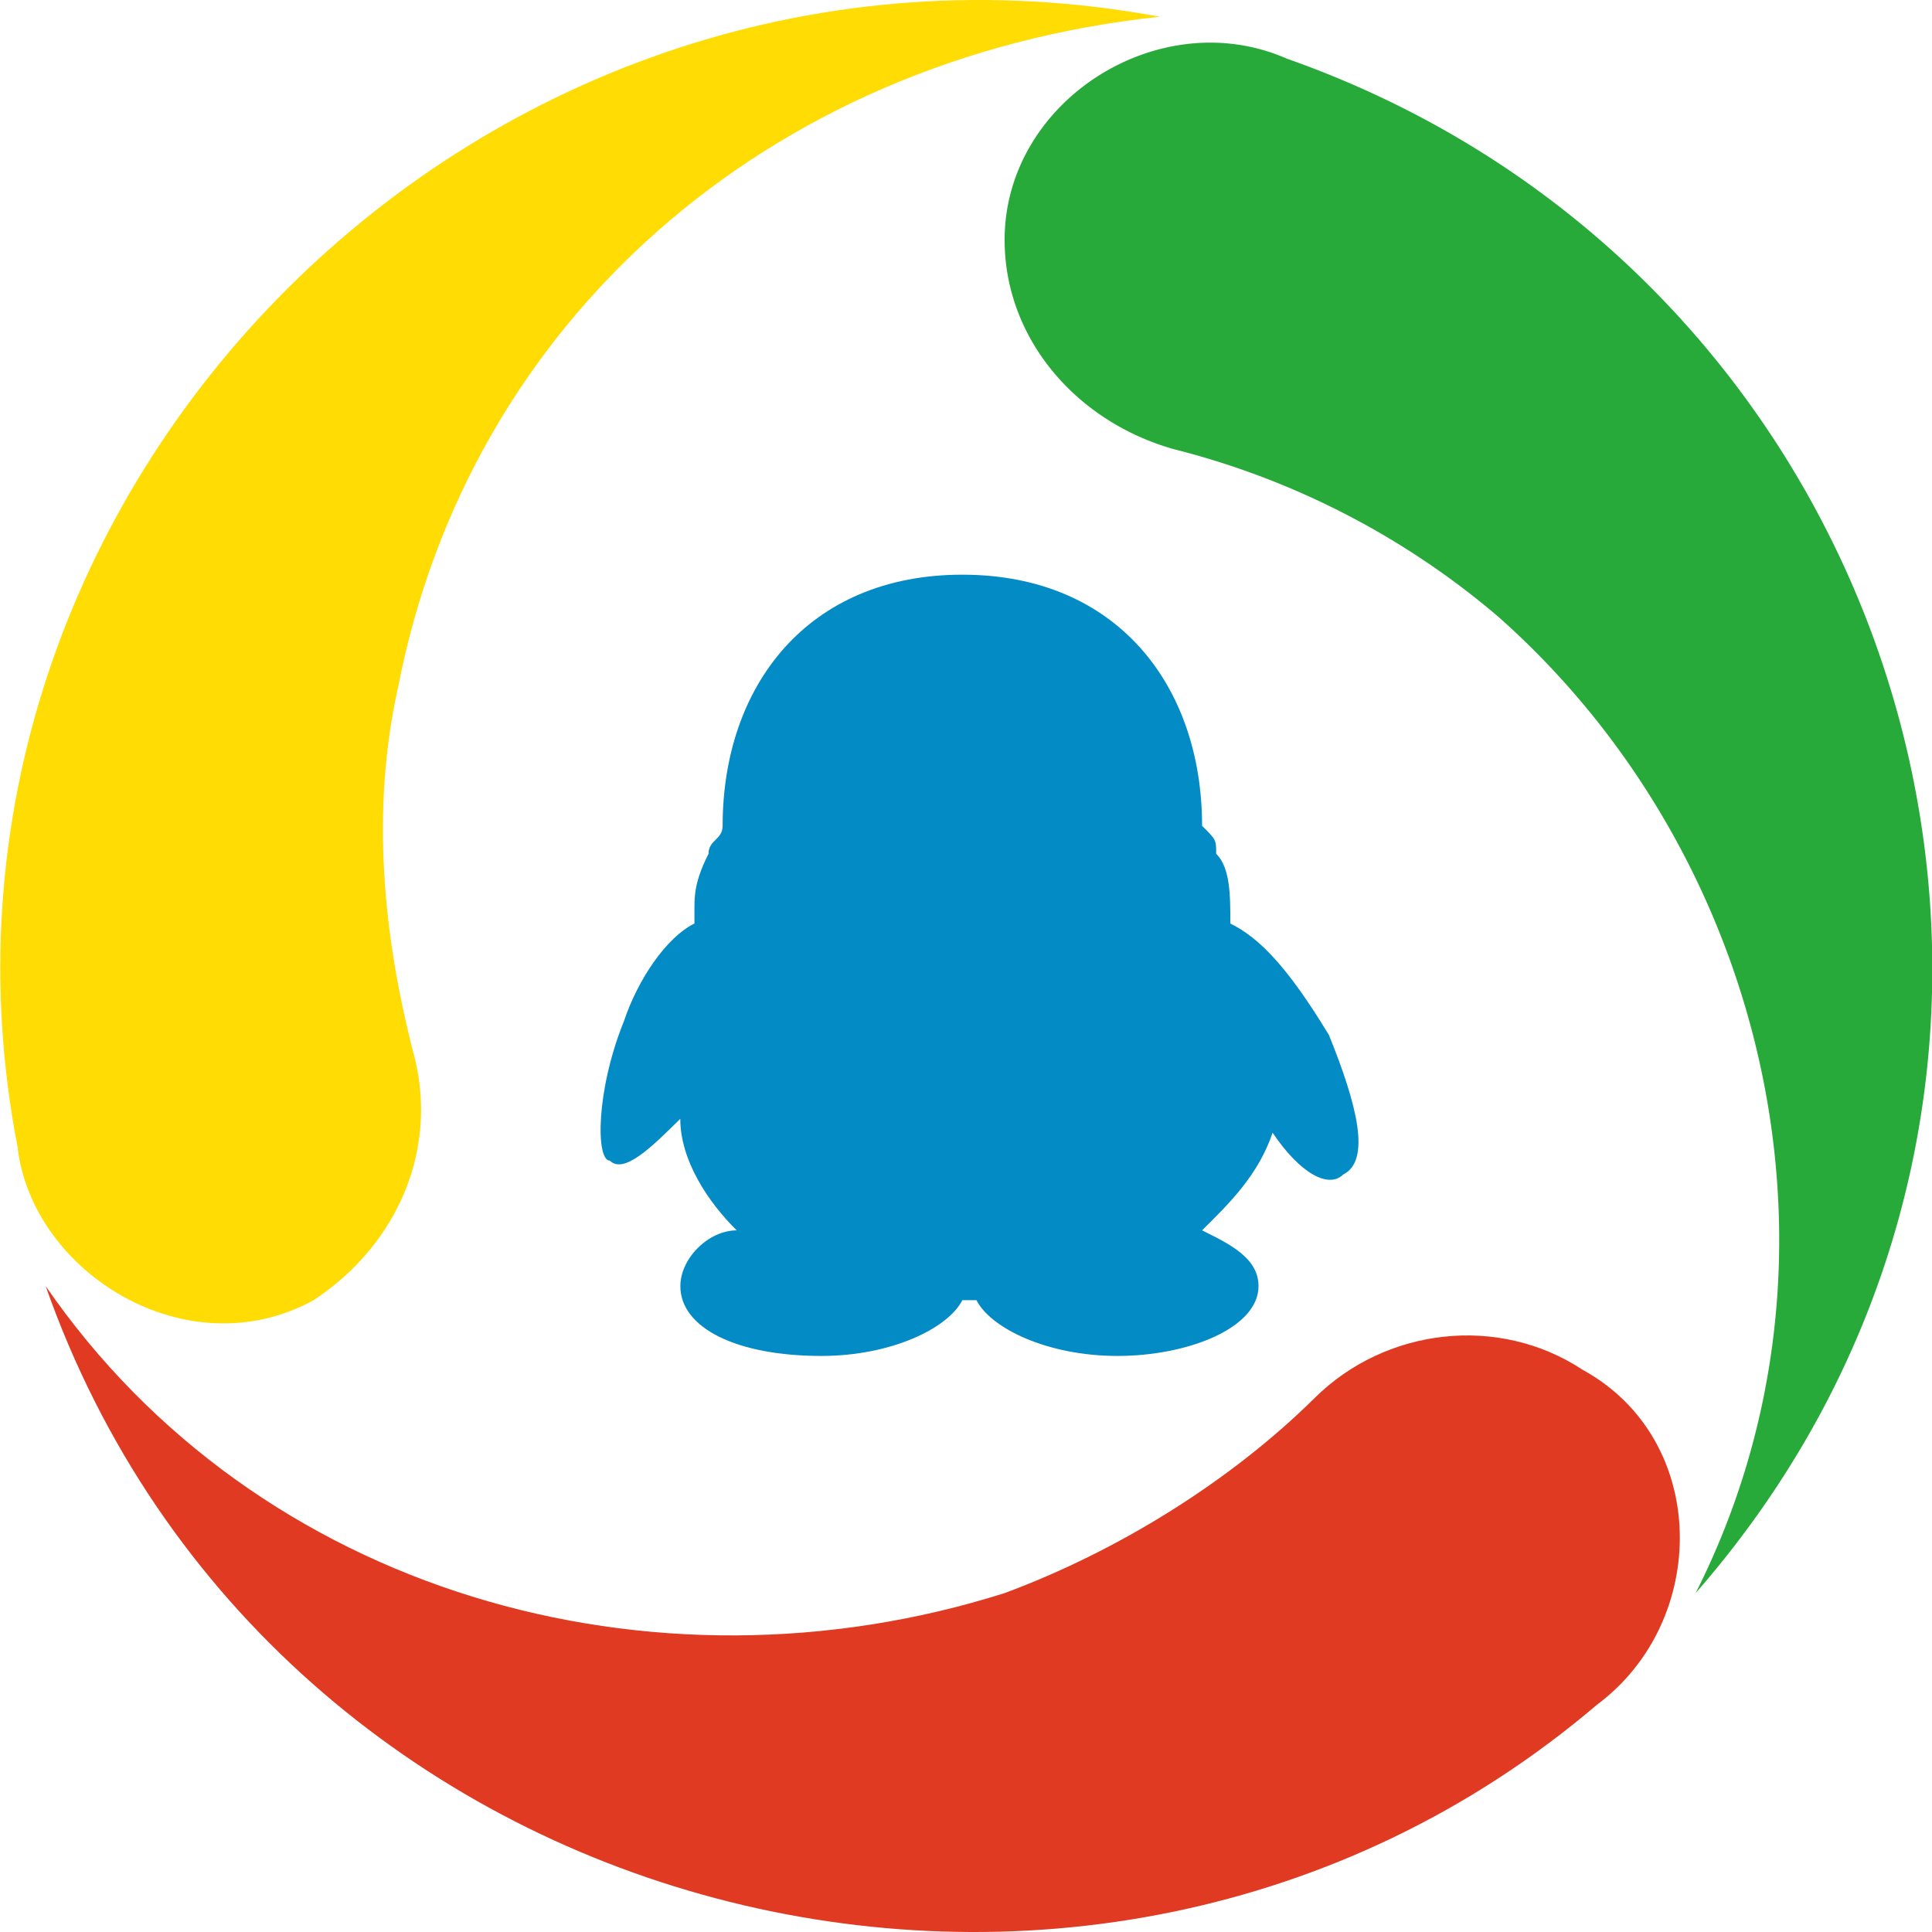
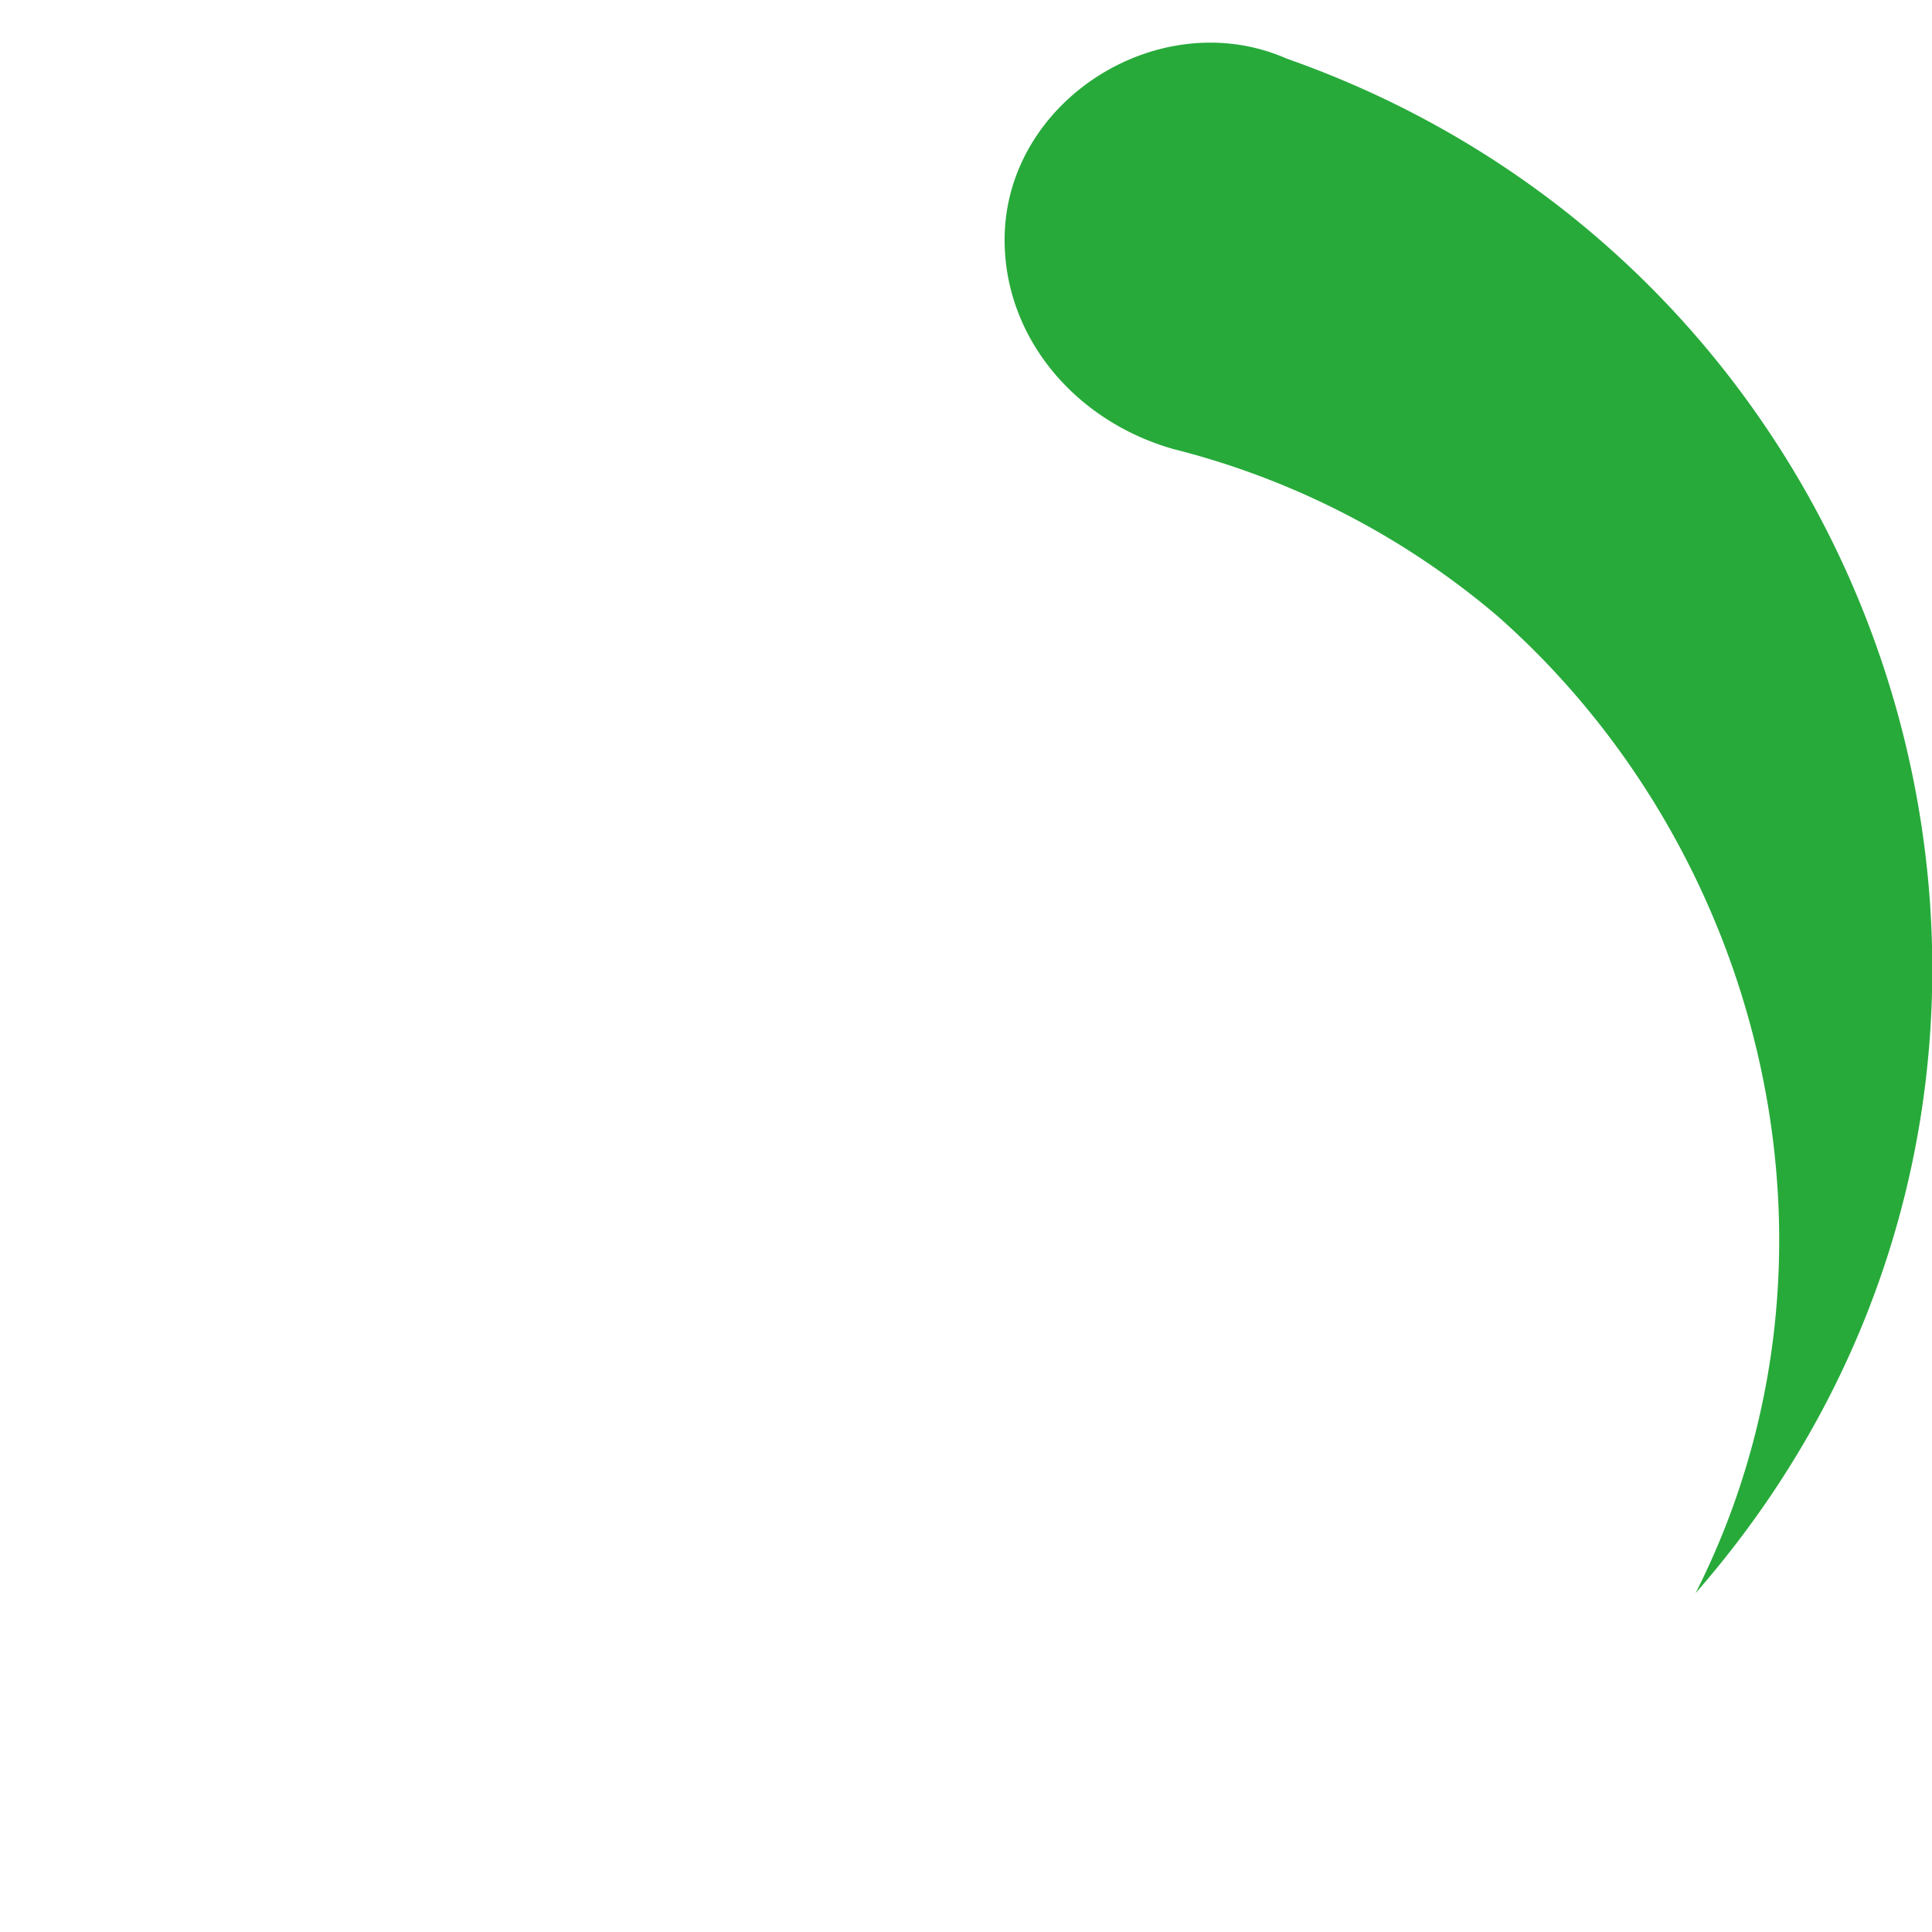
<svg xmlns="http://www.w3.org/2000/svg" t="1644060195209" class="icon" viewBox="0 0 1024 1024" version="1.1" p-id="29280" width="200" height="200">
  <defs>
    <style type="text/css" />
  </defs>
-   <path d="M211.102 363.776c-14.933 66.56-7.467 133.12 7.467 192.256 14.933 51.755-7.467 103.509-52.309 133.077-67.285 36.949-149.461-14.805-156.971-81.323C-57.954 260.267 255.945-57.643 614.729 8.875c-209.28 22.187-366.251 162.688-403.627 354.901z" fill="#FFDC04" p-id="29281" />
-   <path d="M532.467 844.373c59.819-22.187 119.595-59.136 164.437-103.509 37.376-36.992 97.152-44.373 141.995-14.805 67.285 36.992 67.285 133.12 7.509 177.493-269.099 229.163-702.549 118.272-822.187-221.867 112.128 162.688 321.408 221.867 508.245 162.688z" fill="#E03A22" p-id="29282" />
  <path d="M794.057 326.827a425.173 425.173 0 0 0-171.861-88.747c-52.352-14.763-89.728-59.136-89.728-110.933 0-73.899 82.219-125.653 149.504-96.085 336.341 118.315 455.893 539.733 216.747 813.312 89.685-177.493 37.376-391.851-104.661-517.547z" fill="#27AA3A" p-id="29283" />
-   <path d="M652.105 489.472c0-14.805 0-29.568-7.509-36.949 0-7.424 0-7.424-7.467-14.805 0-73.941-44.843-133.12-127.061-133.12-82.219 0-127.061 59.179-127.061 133.12 0 7.381-7.467 7.381-7.467 14.805-7.467 14.763-7.467 22.187-7.467 29.568v7.381c-14.933 7.381-29.909 29.568-37.376 51.755-14.933 36.949-14.933 73.941-7.467 73.941 7.467 7.381 22.4-7.381 37.333-22.187 0 22.187 14.933 44.373 29.909 59.136-14.933 0-29.867 14.805-29.867 29.568 0 22.187 29.867 36.992 74.709 36.992 37.376 0 67.285-14.805 74.752-29.568h7.467c7.467 14.763 37.376 29.568 74.752 29.568s74.752-14.805 74.752-36.992c0-14.763-14.933-22.187-29.909-29.568 14.933-14.763 29.867-29.568 37.376-51.755 14.933 22.187 29.867 29.568 37.376 22.187 14.933-7.381 7.467-36.949-7.509-73.941-22.4-36.949-37.333-51.755-52.309-59.136z" fill="#038BC5" p-id="29284" />
</svg>